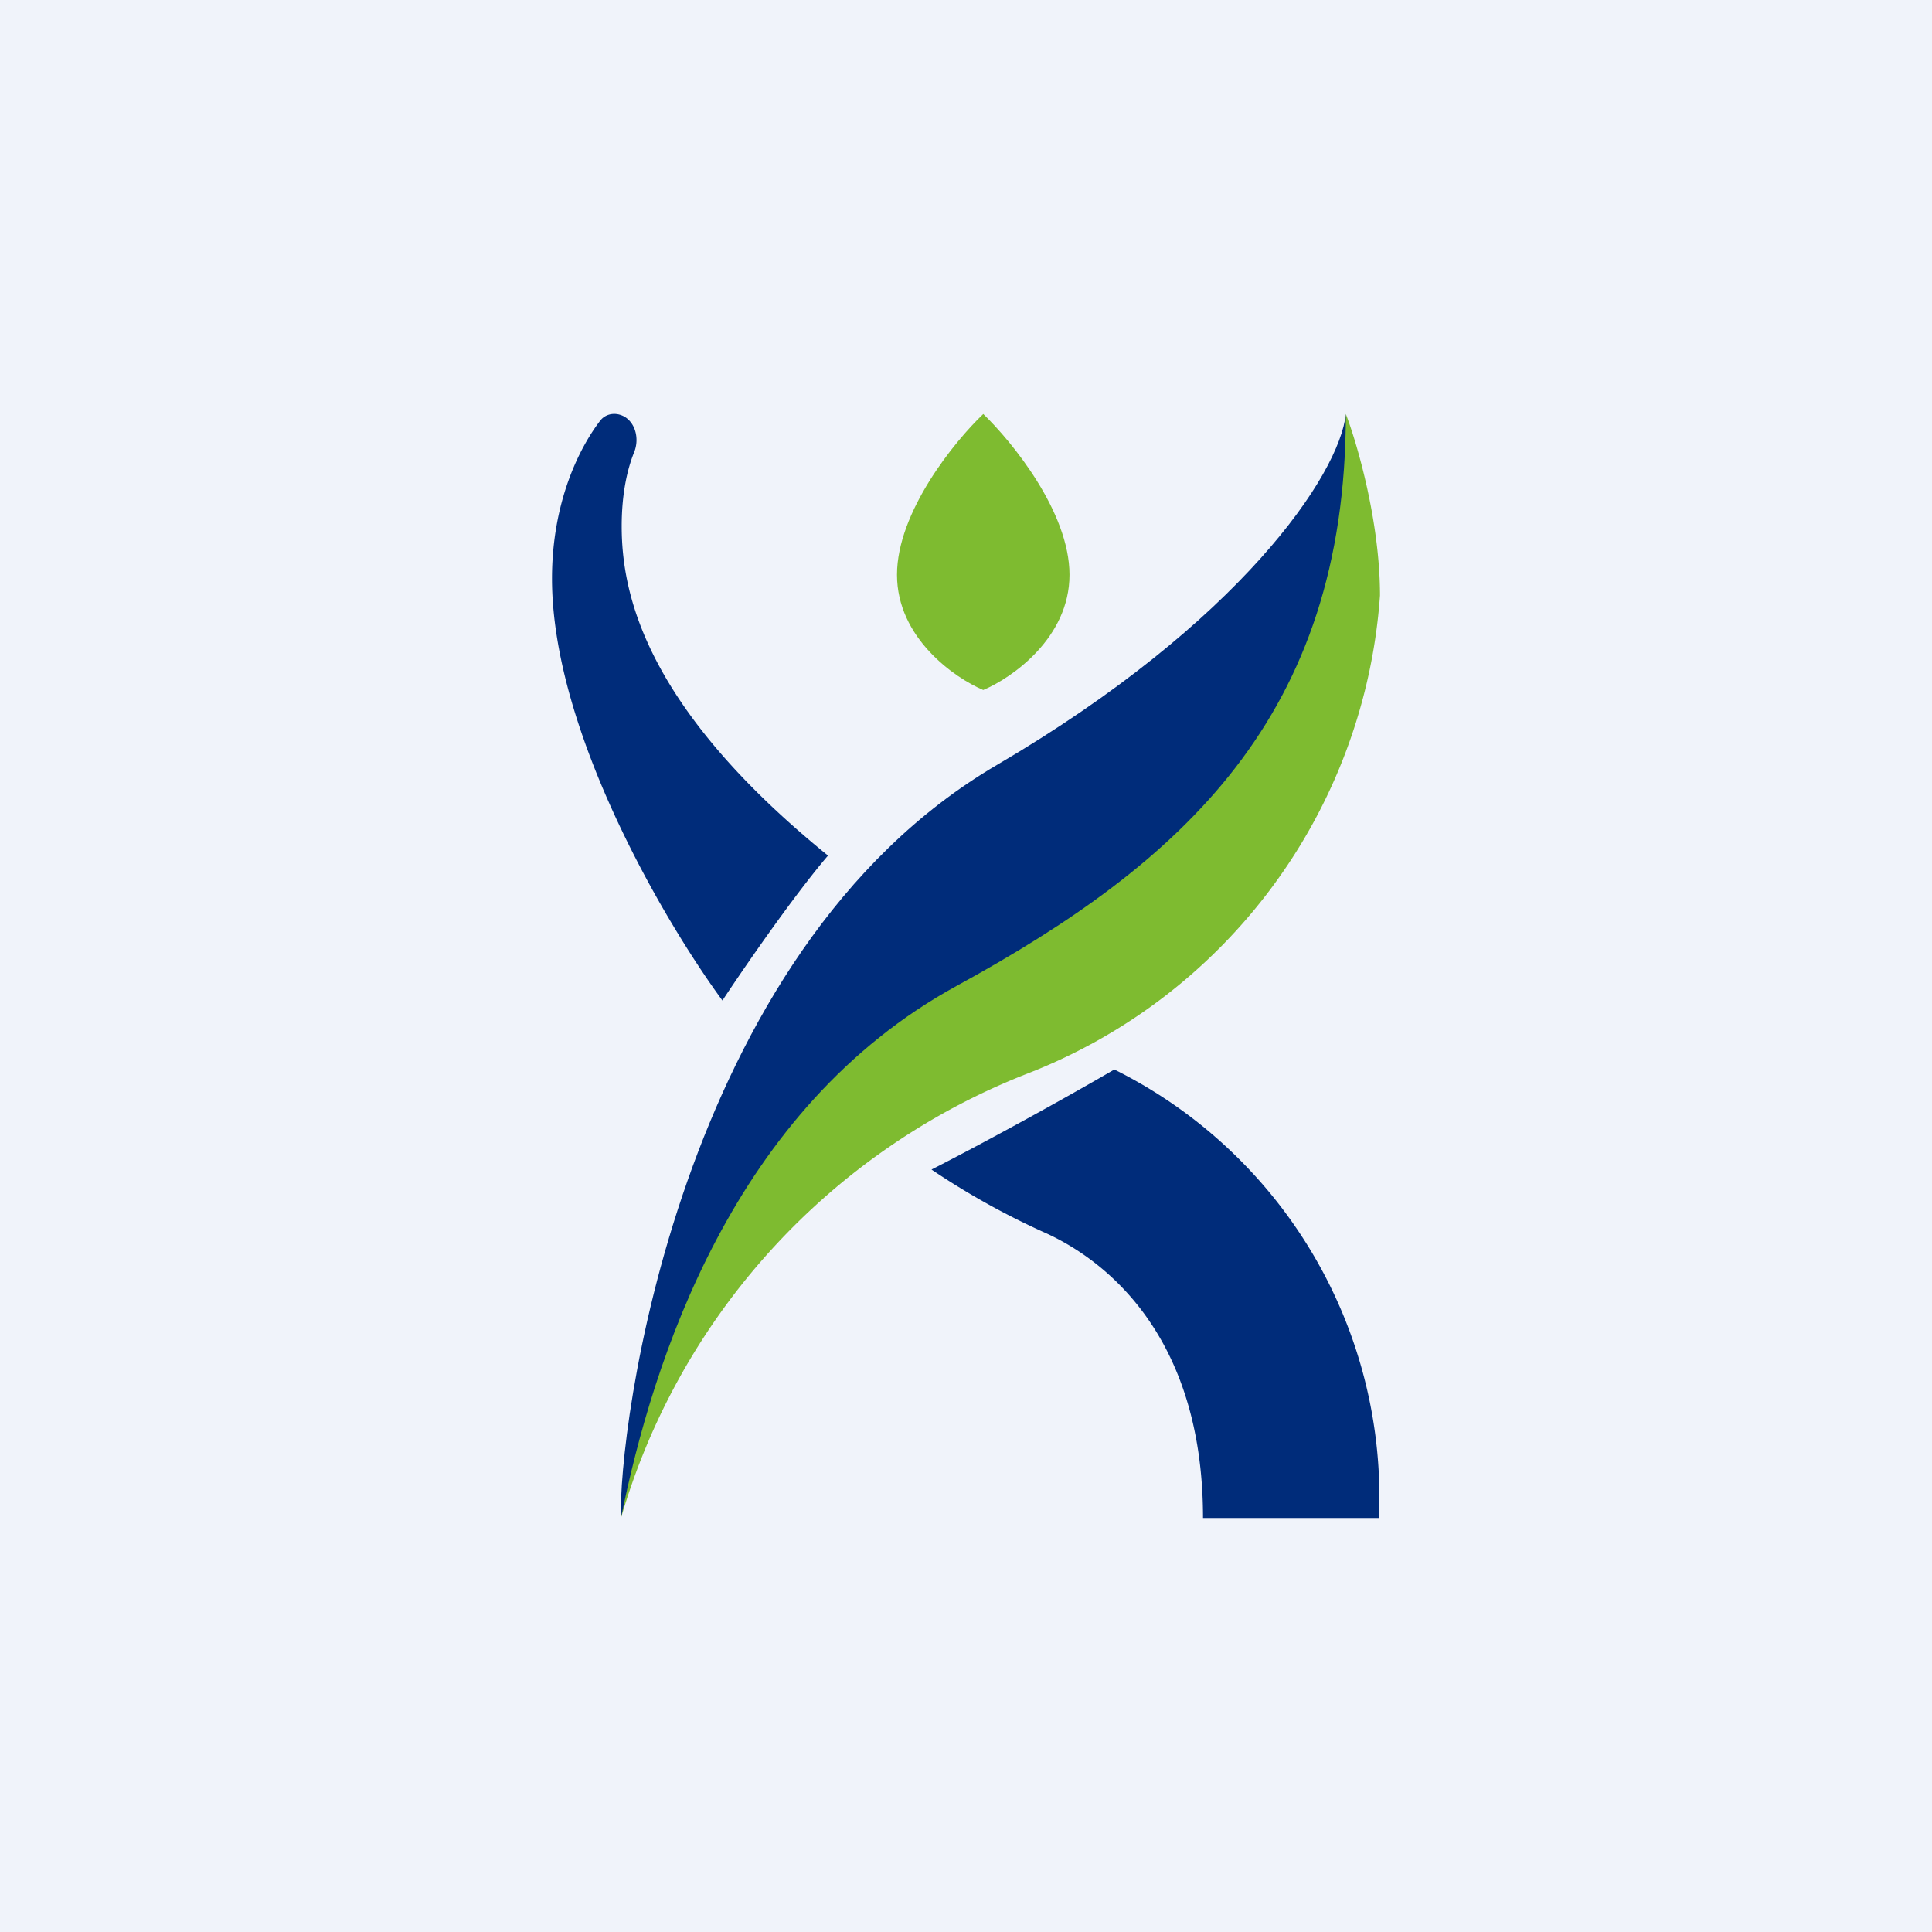
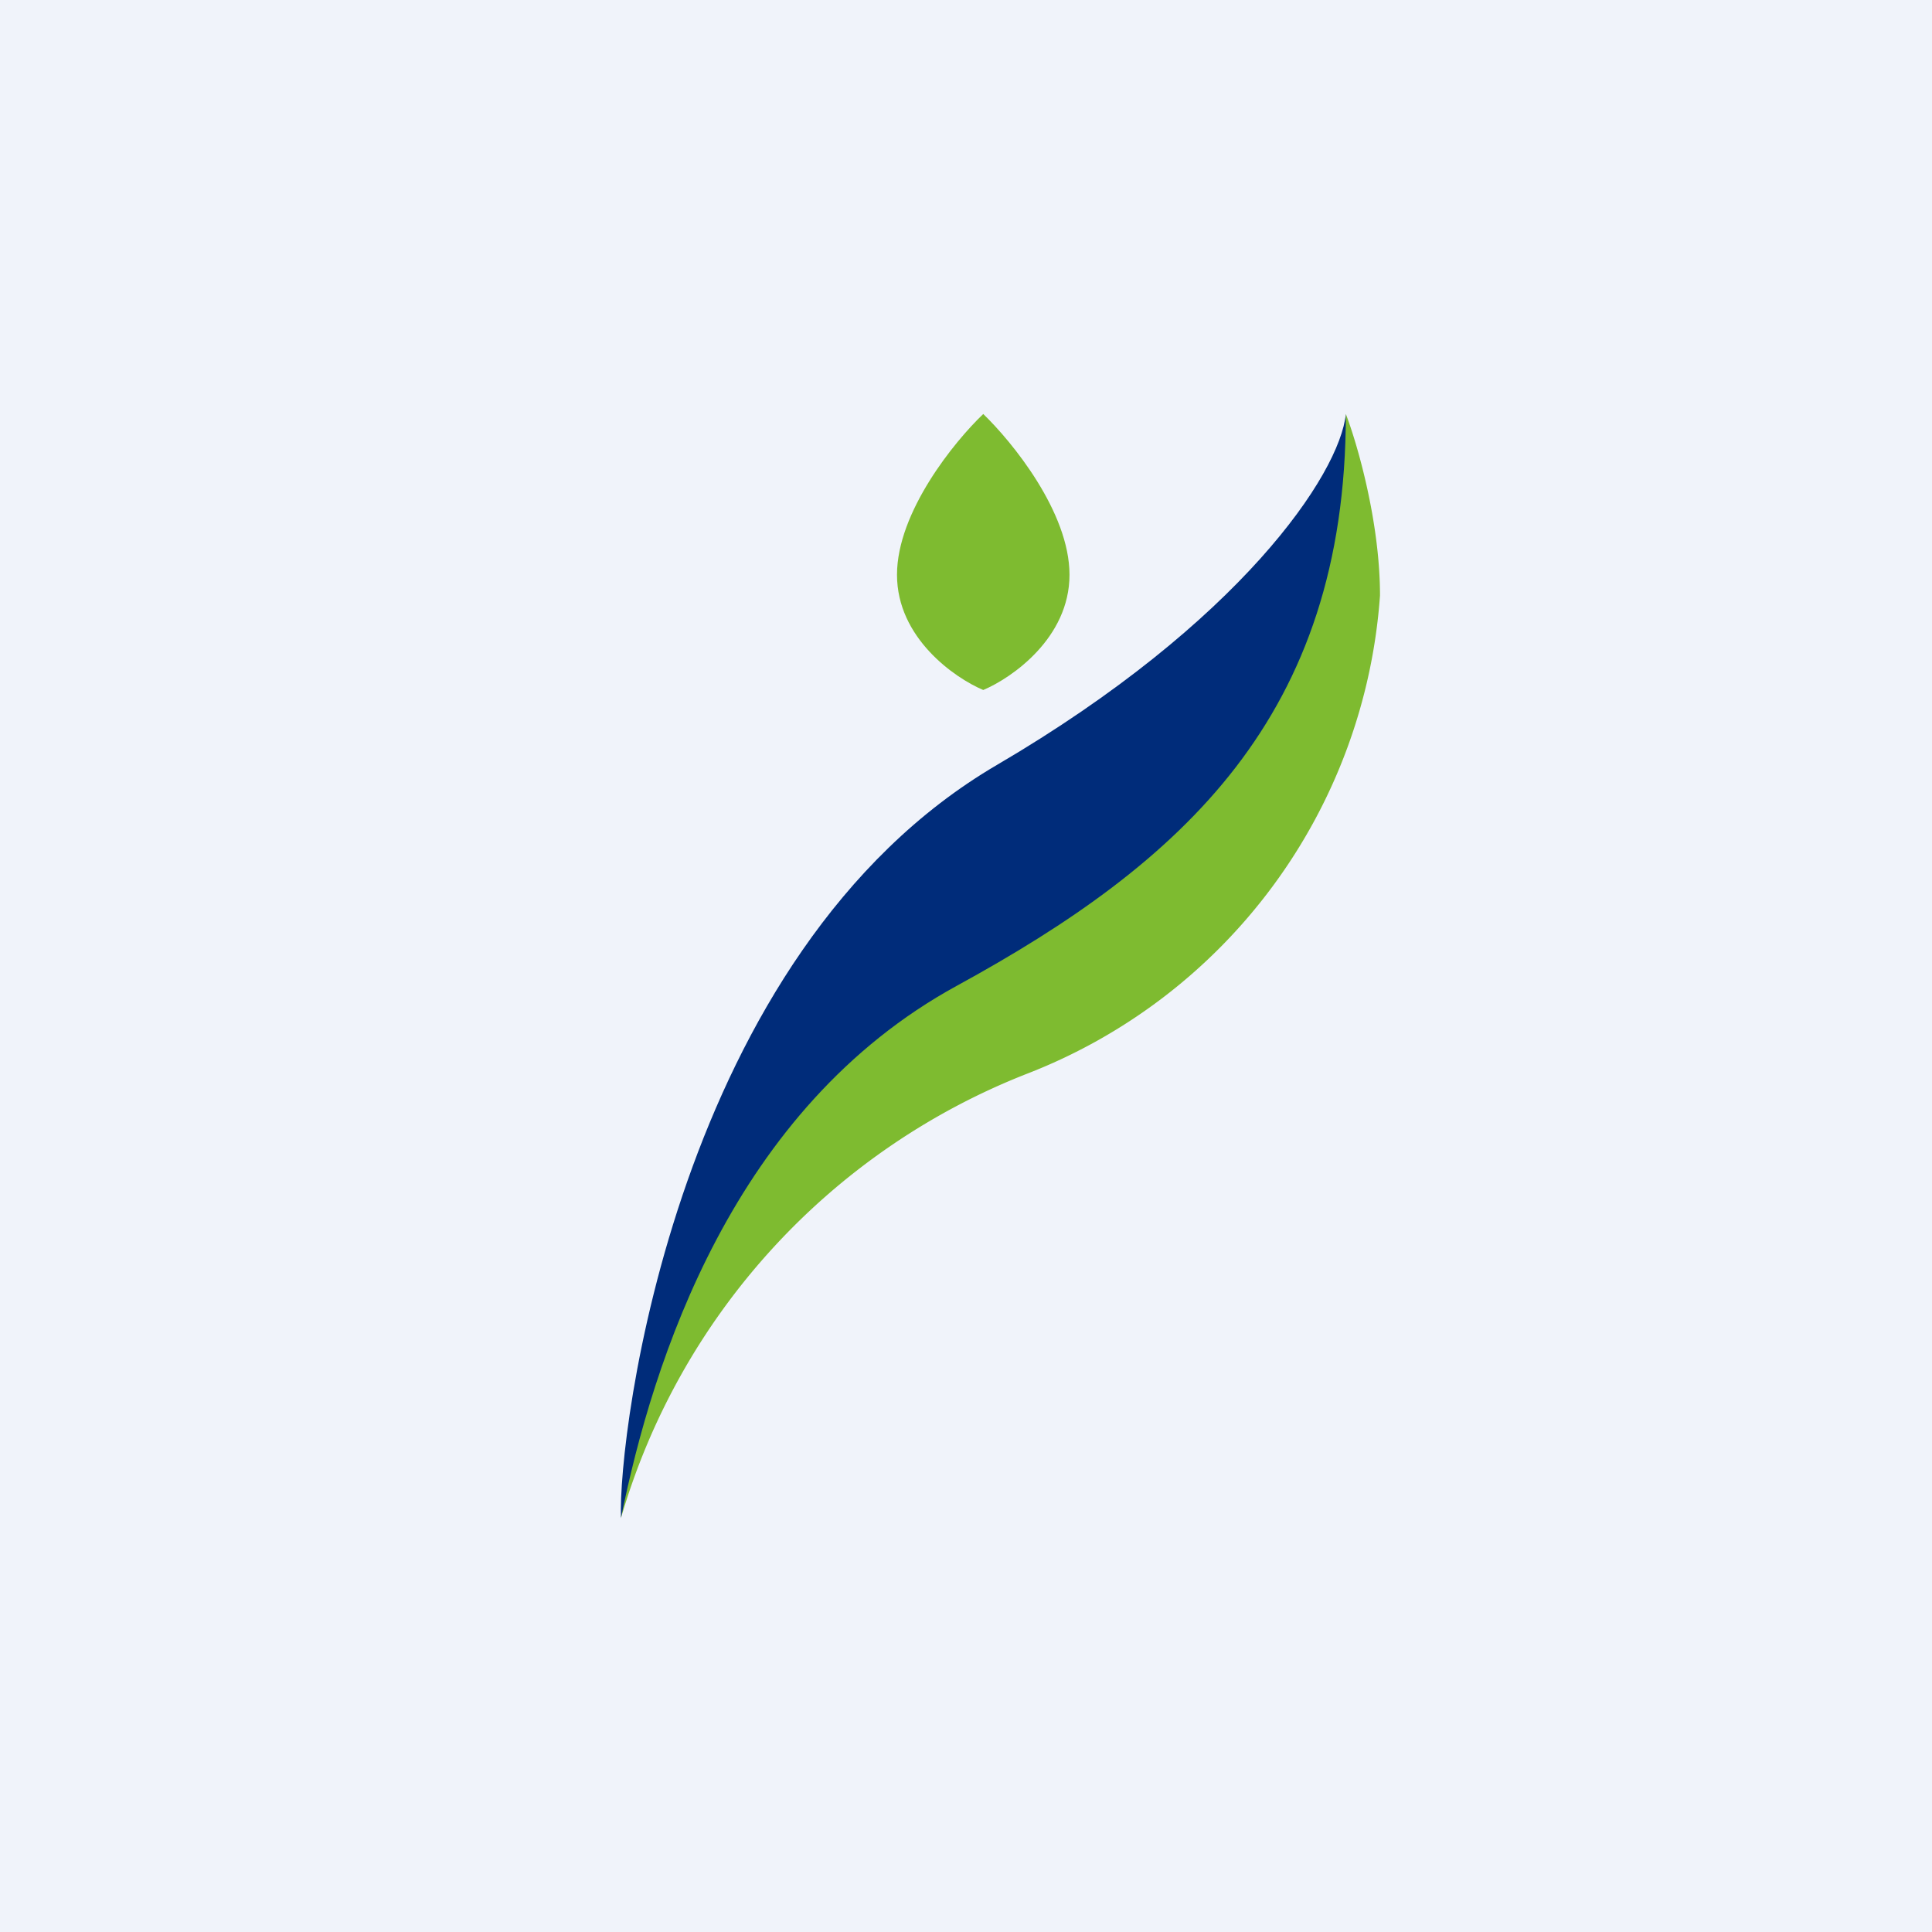
<svg xmlns="http://www.w3.org/2000/svg" width="56" height="56" viewBox="0 0 56 56">
  <path fill="#F0F3FA" d="M0 0h56v56H0z" />
  <path d="M26 16.66c0-1.82 1.67-3.87 2.5-4.66.83.8 2.5 2.84 2.5 4.66 0 1.83-1.67 2.99-2.5 3.34-.83-.35-2.5-1.51-2.5-3.34Z" fill="#7EBB30" />
-   <path d="M30.22 35.7A22.15 22.15 0 0 1 27 33.9c.83-.42 3.06-1.6 5.3-2.9a13.85 13.85 0 0 1 7.67 13h-5.1c0-5.43-2.98-7.57-4.65-8.3ZM18.02 15.25c0-.96.17-1.67.36-2.14.14-.34.07-.78-.23-1-.24-.17-.57-.15-.75.08-.6.78-1.4 2.35-1.4 4.58 0 4.44 3.3 10 4.94 12.23.6-.91 2.06-3.03 3.06-4.2-5.32-4.32-5.98-7.61-5.98-9.55Z" fill="#002C7A" />
  <path d="M40 17.26c0-2.13-.66-4.4-.99-5.26 0 .44-.42 2.1-2.1 5.26-2.12 3.95-12.57 11.6-15.33 15C19.38 35 18.28 41.24 18 44a19.76 19.76 0 0 1 11.75-12.87A16.08 16.08 0 0 0 40 17.26Z" fill="#7EBB30" />
  <path d="M28.9 22.17c7.05-4.13 9.93-8.42 10.11-10.17 0 8.78-4.76 13.01-11.27 16.57C21.24 32.12 18.92 39.45 18 44c-.1-2.38 1.6-16.39 10.9-21.83Z" fill="#002C7A" />
</svg>